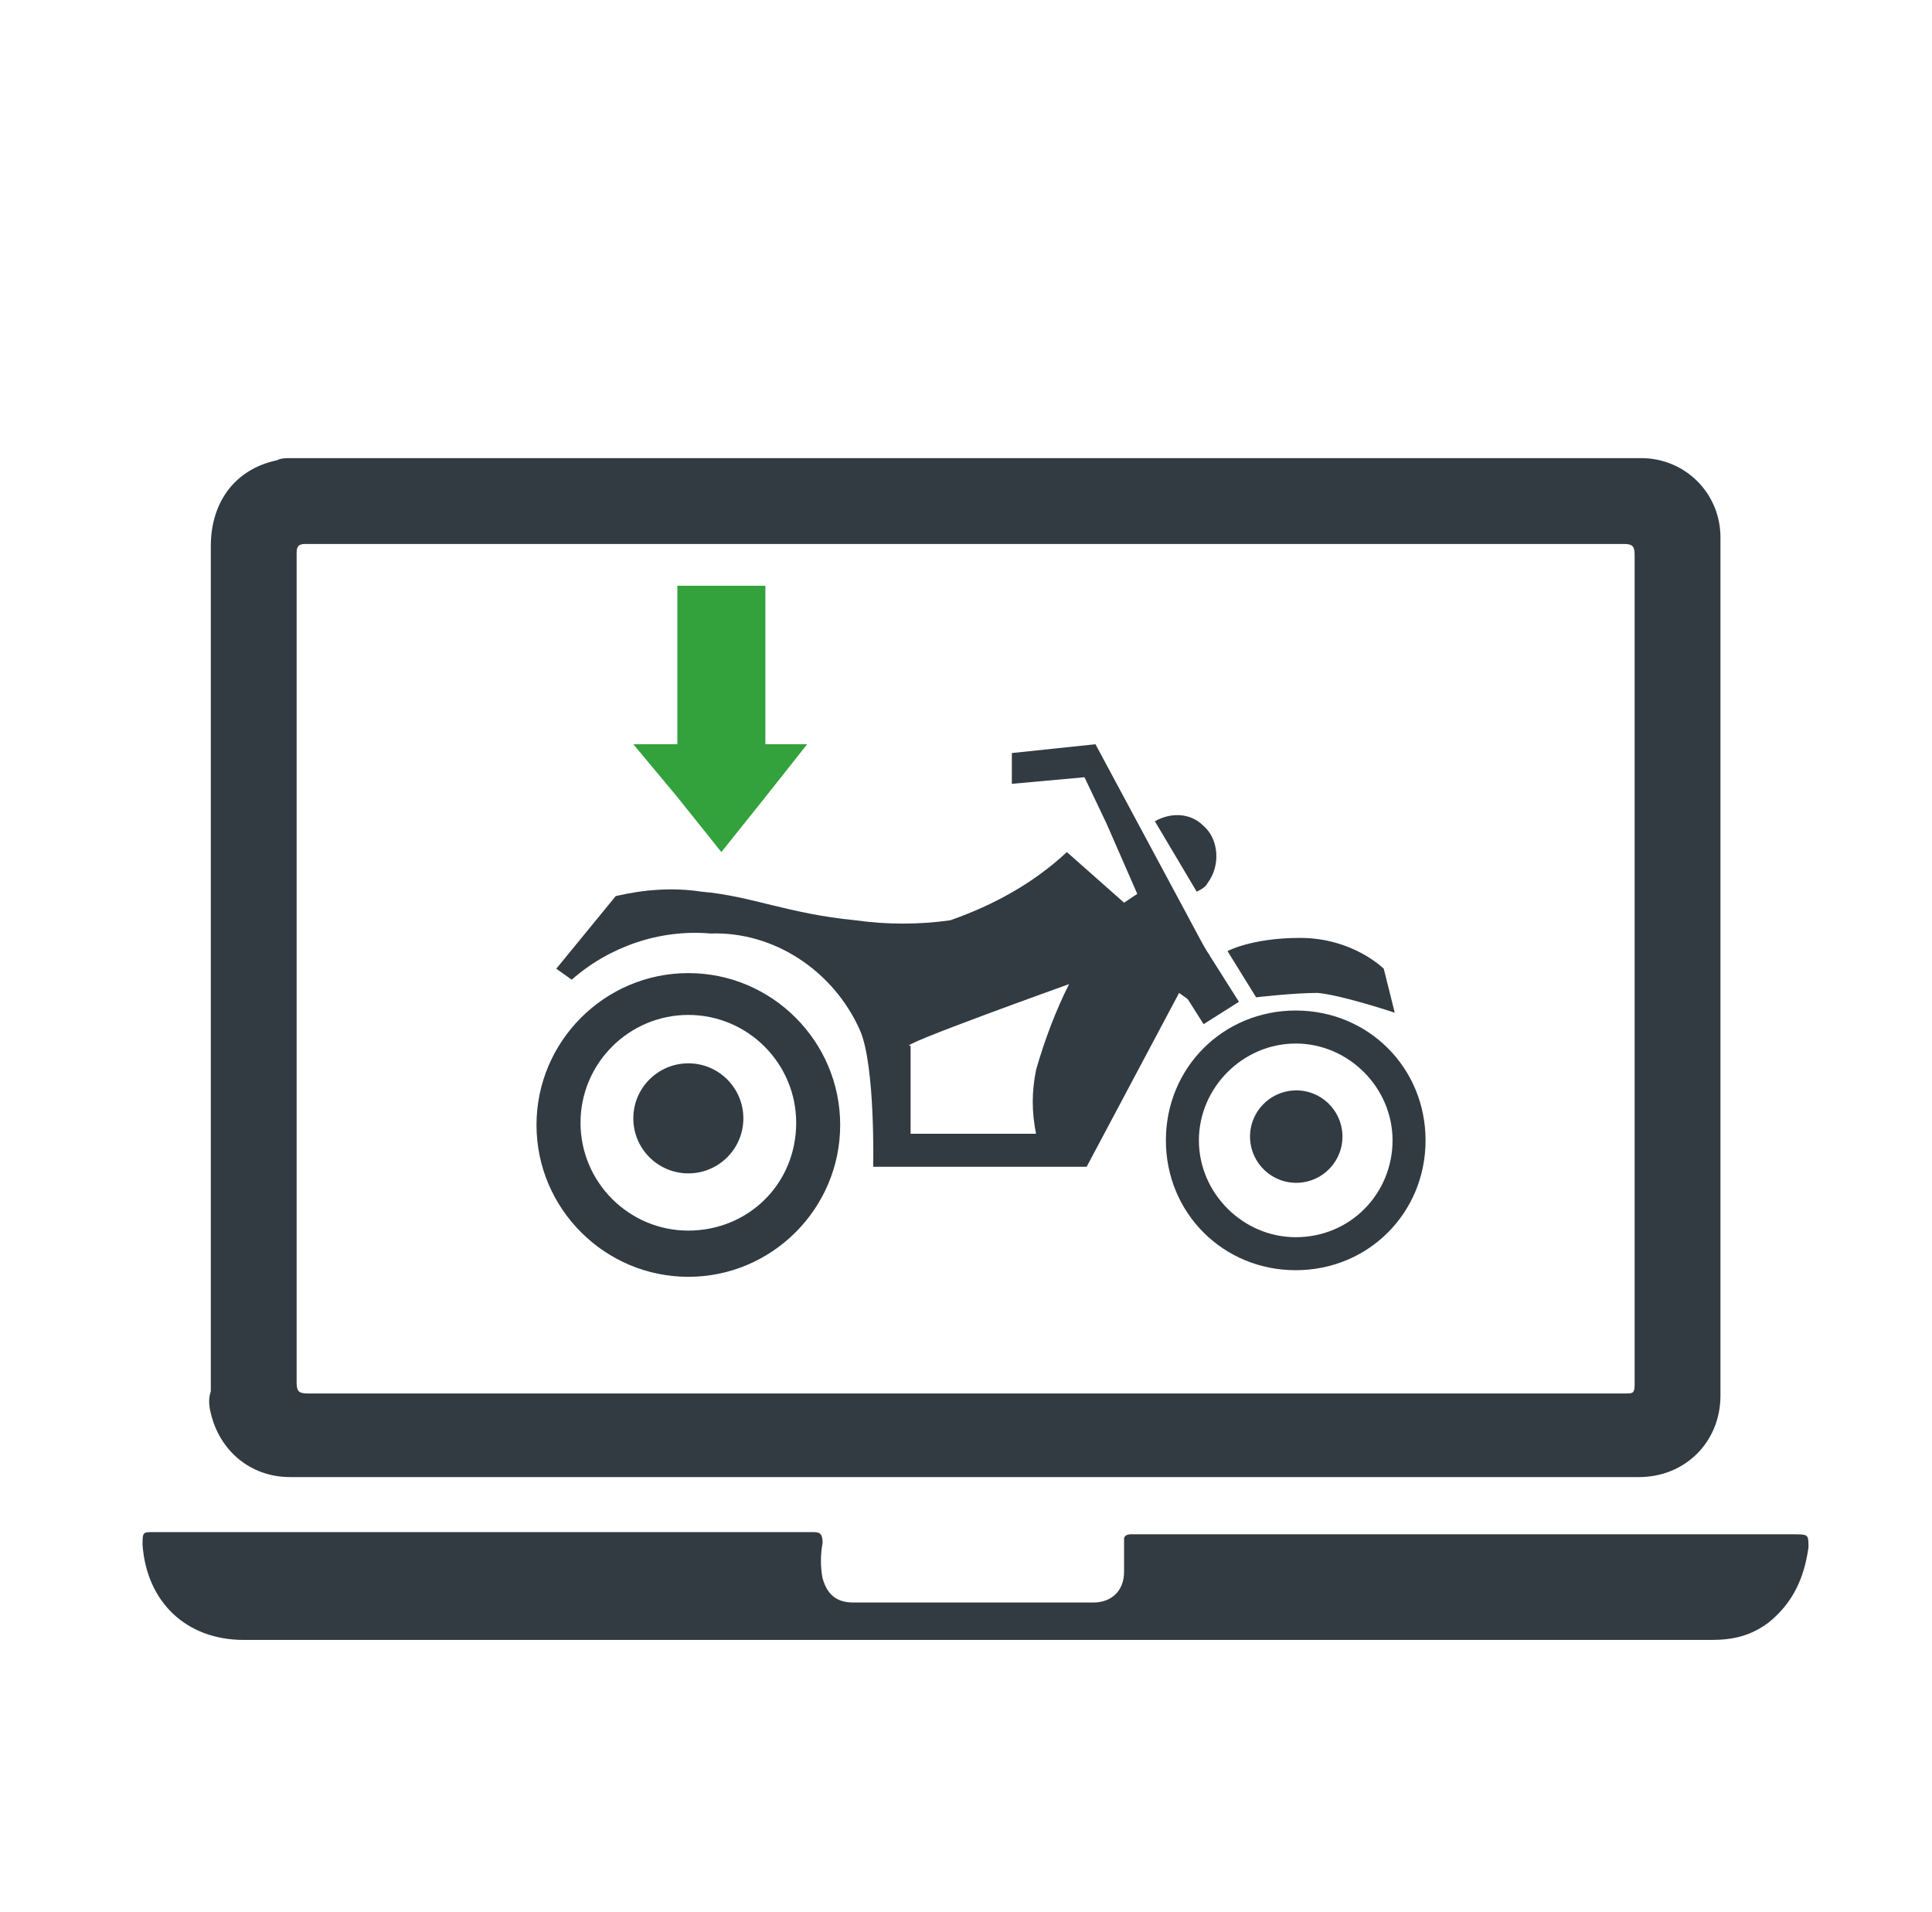
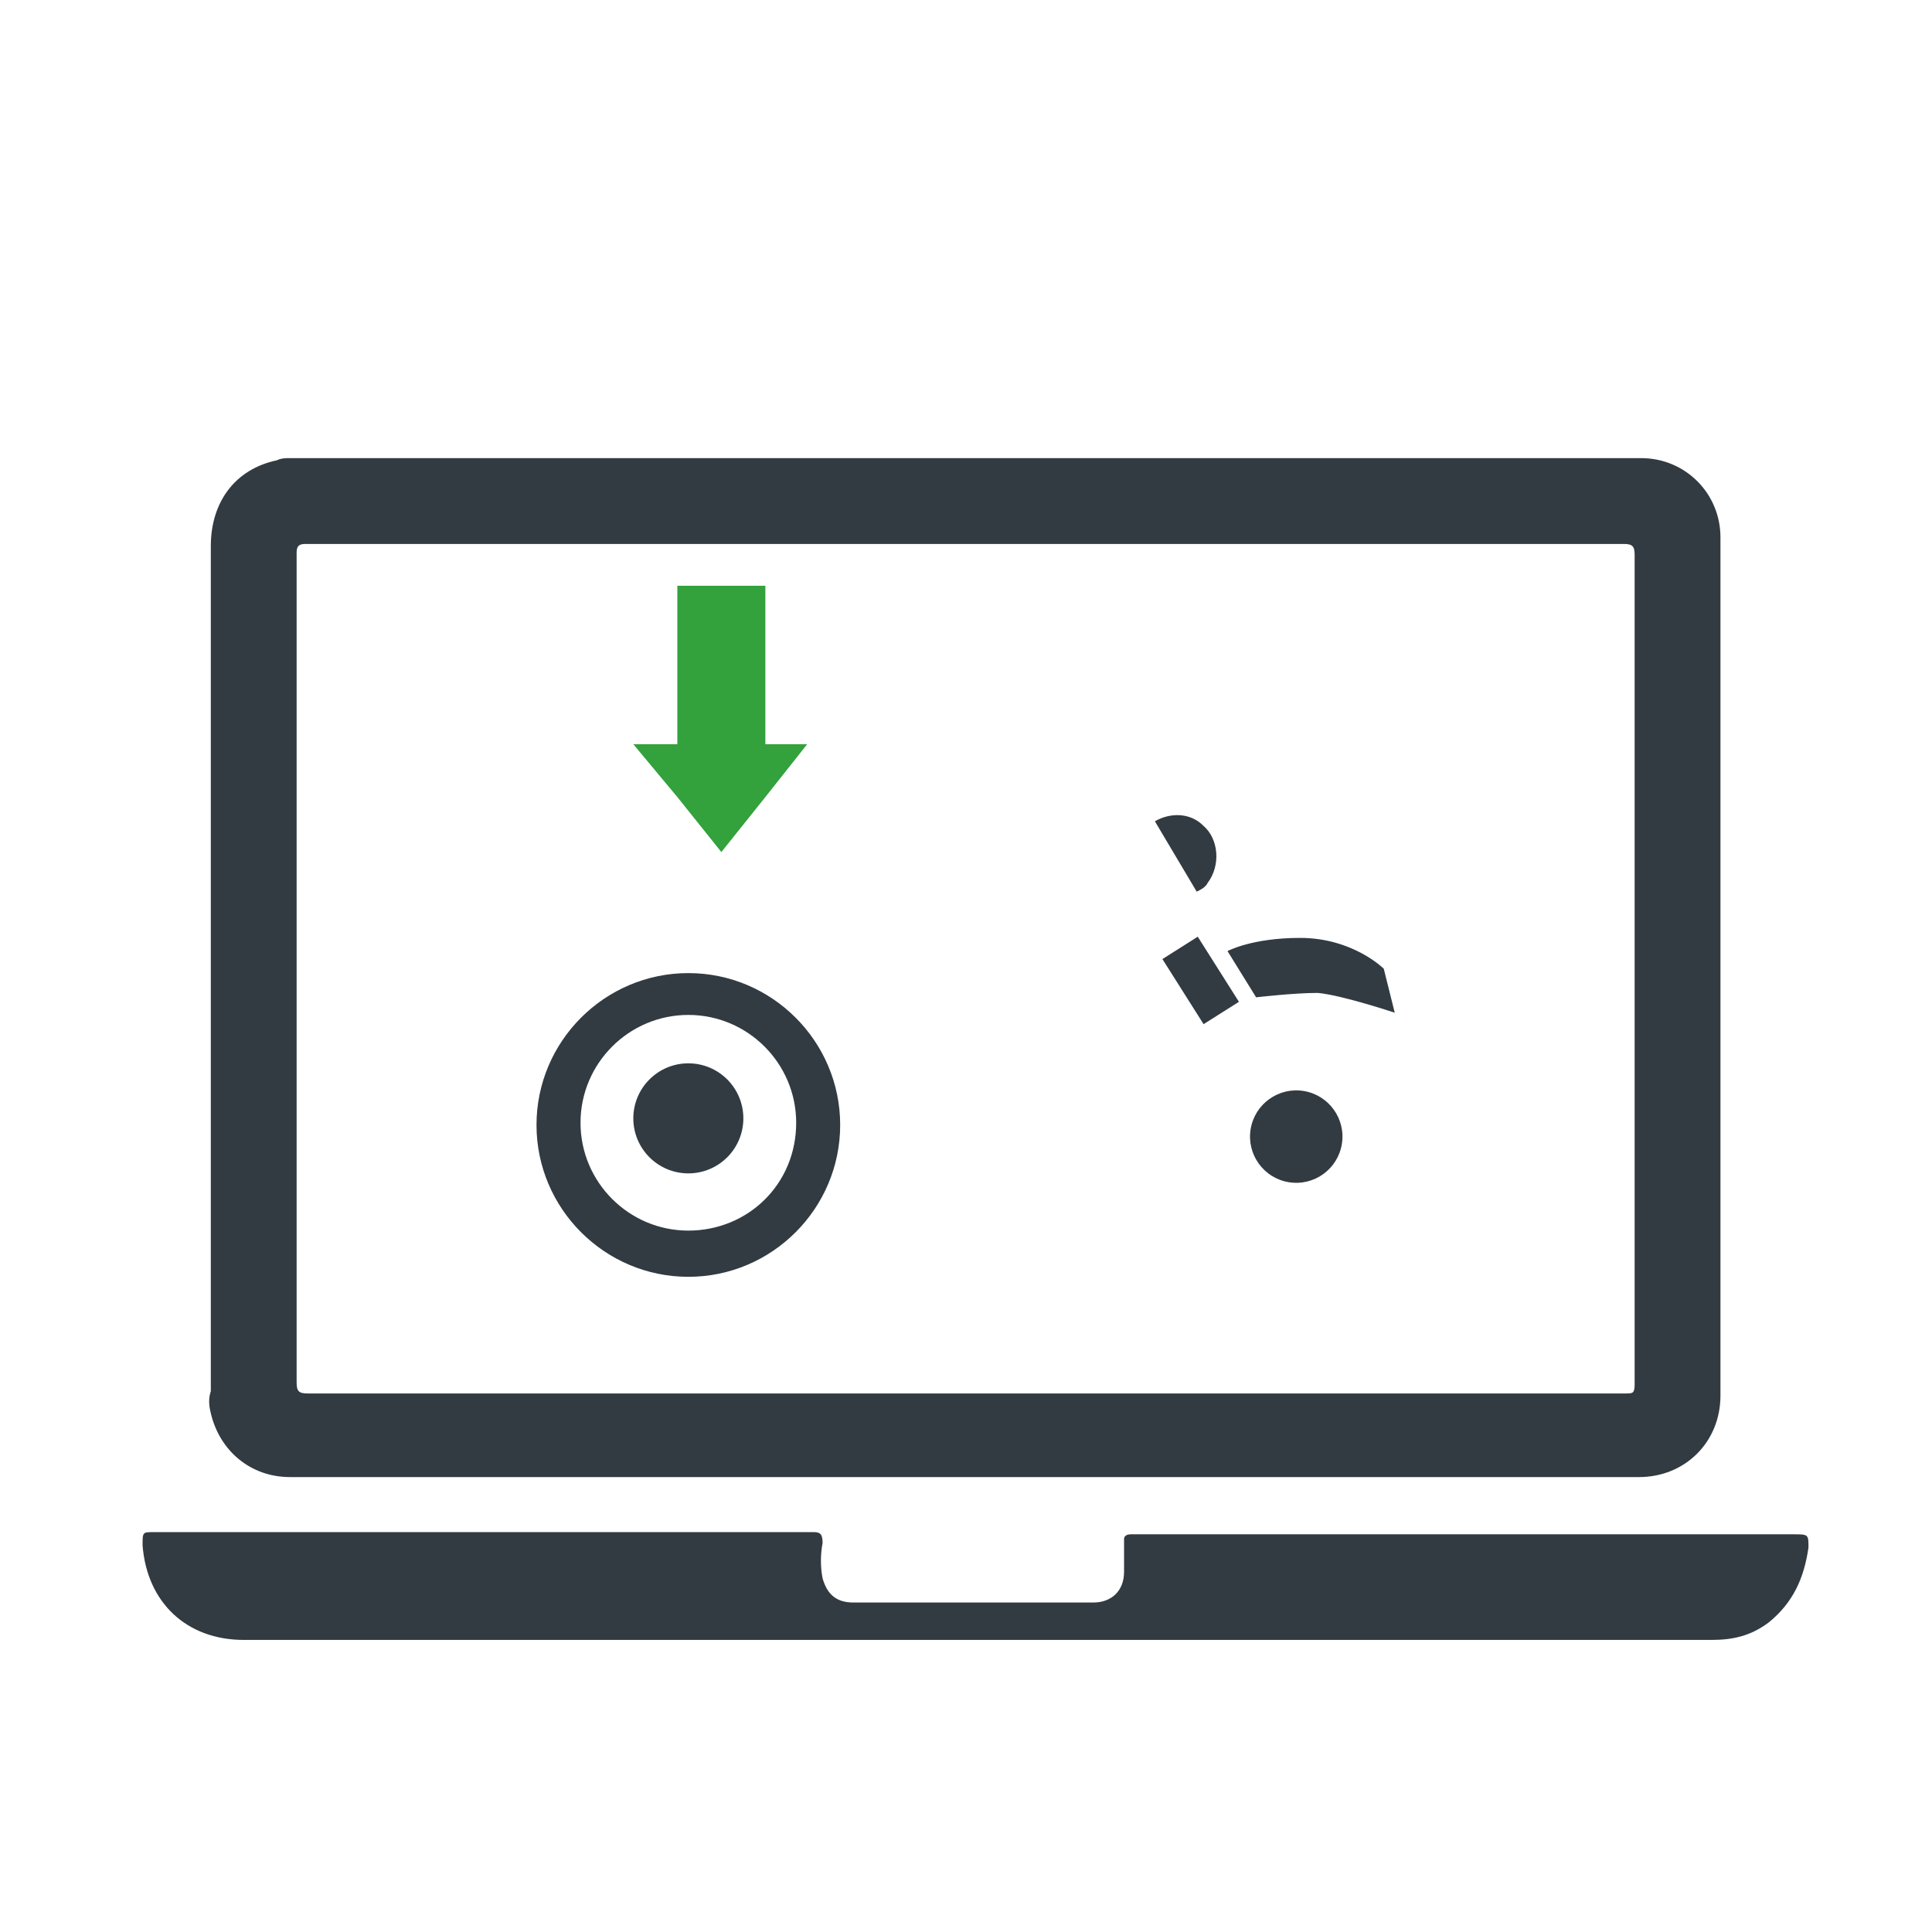
<svg xmlns="http://www.w3.org/2000/svg" width="97" height="96" viewBox="0 0 97 96" fill="none">
  <path d="M10.584 70.952C11.026 72.83 12.572 74.156 14.561 74.156C25.831 74.156 37.101 74.156 48.371 74.156C54.448 74.156 60.525 74.156 66.712 74.156C71.905 74.156 77.098 74.156 82.291 74.156C84.611 74.156 86.379 72.388 86.379 70.068C86.379 55.705 86.379 41.341 86.379 26.978C86.379 24.768 84.611 23 82.401 23C59.751 23 37.101 23 14.561 23C14.34 23 14.119 23 13.898 23.11C11.799 23.552 10.584 25.21 10.584 27.419C10.584 41.562 10.584 55.705 10.584 69.847C10.473 70.179 10.473 70.51 10.584 70.952ZM14.893 27.751C14.893 27.419 15.003 27.309 15.335 27.309C37.432 27.309 59.53 27.309 81.517 27.309C81.959 27.309 82.07 27.419 82.07 27.861C82.07 41.783 82.07 55.594 82.07 69.516C82.07 69.958 81.959 69.958 81.628 69.958C70.579 69.958 59.53 69.958 48.481 69.958C37.432 69.958 26.384 69.958 15.445 69.958C15.003 69.958 14.893 69.847 14.893 69.405C14.893 55.484 14.893 41.562 14.893 27.751Z" fill="#323B42" />
  <path d="M90.025 77.029C79.087 77.029 68.038 77.029 57.099 77.029C56.989 77.029 56.878 77.029 56.768 77.029C56.547 77.029 56.436 77.14 56.436 77.25C56.436 77.802 56.436 78.355 56.436 78.907C56.436 79.902 55.773 80.454 54.89 80.454C50.912 80.454 46.934 80.454 42.846 80.454C41.962 80.454 41.52 80.012 41.3 79.239C41.189 78.686 41.189 78.023 41.3 77.471C41.3 77.029 41.189 76.919 40.858 76.919C29.809 76.919 18.76 76.919 7.711 76.919C7.158 76.919 7.158 76.919 7.158 77.582C7.379 80.454 9.368 82.332 12.241 82.332C24.505 82.332 36.659 82.332 48.923 82.332C61.298 82.332 73.562 82.332 85.937 82.332C87.042 82.332 87.926 82.112 88.81 81.449C90.025 80.454 90.577 79.239 90.798 77.692C90.798 77.029 90.798 77.029 90.025 77.029Z" fill="#323B42" />
-   <path d="M60.414 41.452C59.751 40.789 58.757 40.789 57.983 41.231L60.083 44.766C60.303 44.656 60.525 44.545 60.635 44.324C61.298 43.44 61.188 42.114 60.414 41.452Z" fill="#323B42" />
-   <path d="M60.635 47.86L55 37.364L50.802 37.806V39.352L54.448 39.021L55.553 41.341L57.099 44.877L56.437 45.319L53.564 42.778C51.907 44.324 49.918 45.429 47.708 46.203C46.161 46.424 44.504 46.424 42.957 46.203C39.532 45.871 37.764 44.987 35.223 44.766C33.786 44.545 32.35 44.656 30.914 44.987L27.93 48.633L28.704 49.186C30.582 47.529 33.123 46.645 35.665 46.866C38.869 46.755 41.852 48.744 43.178 51.727C43.951 53.495 43.841 58.577 43.841 58.577H54.558L59.199 49.849L59.972 50.401C60.304 49.517 60.967 47.97 60.635 47.86ZM52.017 53.716C51.796 54.821 51.796 55.815 52.017 56.92H45.719V52.501C44.725 52.611 53.674 49.407 53.674 49.407C53.011 50.733 52.459 52.169 52.017 53.716Z" fill="#323B42" />
-   <path d="M65.055 50.733C61.408 50.733 58.536 53.605 58.536 57.252C58.536 60.898 61.408 63.77 65.055 63.77C68.701 63.77 71.573 60.898 71.573 57.252C71.573 53.605 68.701 50.733 65.055 50.733ZM65.055 62.113C62.403 62.113 60.193 59.903 60.193 57.252C60.193 54.6 62.403 52.39 65.055 52.39C67.706 52.39 69.916 54.6 69.916 57.252C69.916 59.903 67.817 62.113 65.055 62.113Z" fill="#323B42" />
+   <path d="M60.414 41.452C59.751 40.789 58.757 40.789 57.983 41.231L60.083 44.766C60.303 44.656 60.525 44.545 60.635 44.324C61.298 43.44 61.188 42.114 60.414 41.452" fill="#323B42" />
  <path d="M34.56 48.854C30.361 48.854 26.936 52.279 26.936 56.478C26.936 60.677 30.361 64.102 34.56 64.102C38.758 64.102 42.183 60.677 42.183 56.478C42.183 52.279 38.758 48.854 34.56 48.854ZM34.56 61.782C31.576 61.782 29.146 59.351 29.146 56.368C29.146 53.384 31.576 50.954 34.56 50.954C37.543 50.954 39.974 53.384 39.974 56.368C39.974 59.461 37.543 61.782 34.56 61.782Z" fill="#323B42" />
  <path d="M34.56 58.909C36.085 58.909 37.322 57.672 37.322 56.147C37.322 54.621 36.085 53.384 34.56 53.384C33.034 53.384 31.797 54.621 31.797 56.147C31.797 57.672 33.034 58.909 34.56 58.909Z" fill="#323B42" />
  <path d="M67.371 57.434C67.576 56.169 66.717 54.977 65.452 54.772C64.188 54.567 62.996 55.426 62.79 56.691C62.585 57.956 63.444 59.148 64.709 59.353C65.974 59.558 67.166 58.699 67.371 57.434Z" fill="#323B42" />
  <path d="M60.135 47.027L58.361 48.15L60.429 51.418L62.203 50.295L60.135 47.027Z" fill="#323B42" />
  <path d="M38.427 37.364V29.408H34.007V37.364H31.797L34.007 40.015L36.217 42.778L38.427 40.015L40.526 37.364H38.427Z" fill="#33A13C" />
  <path d="M61.629 47.749L63.066 50.07C63.066 50.07 64.944 49.849 66.159 49.849C67.375 49.959 70.026 50.843 70.026 50.843L69.474 48.633C69.474 48.633 67.927 47.087 65.275 47.087C62.845 47.087 61.629 47.749 61.629 47.749Z" fill="#323B42" />
</svg>